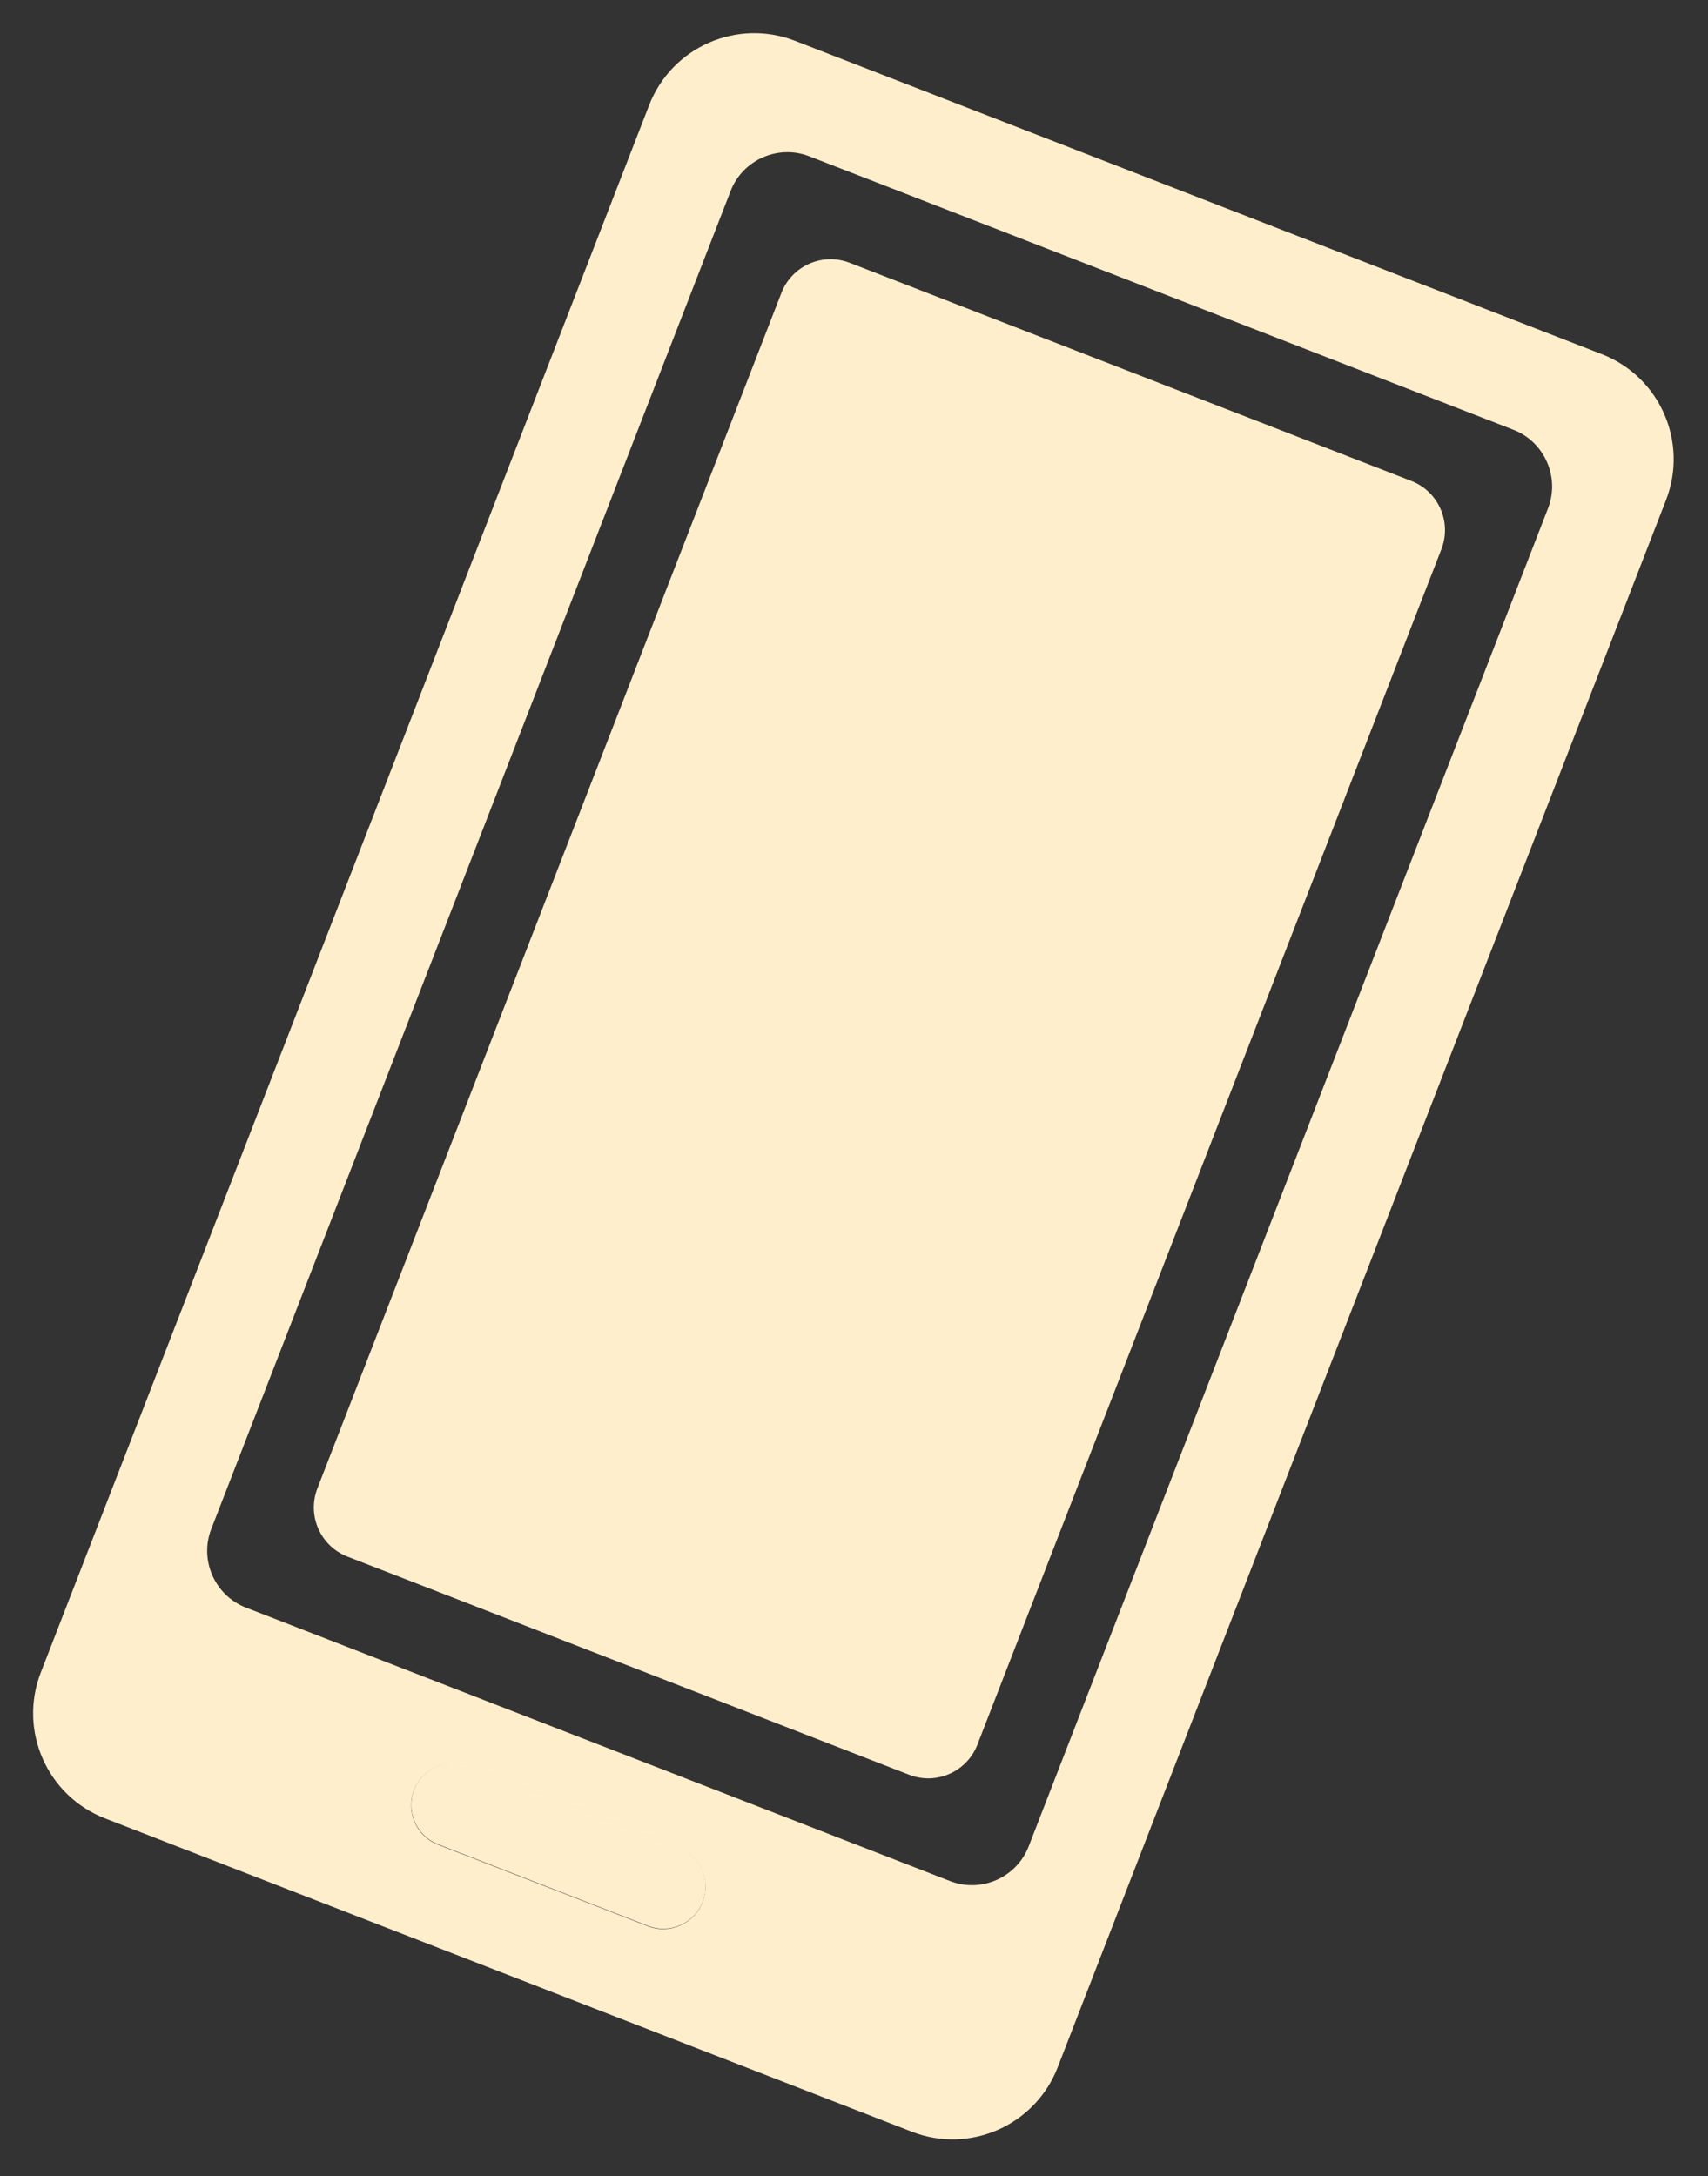
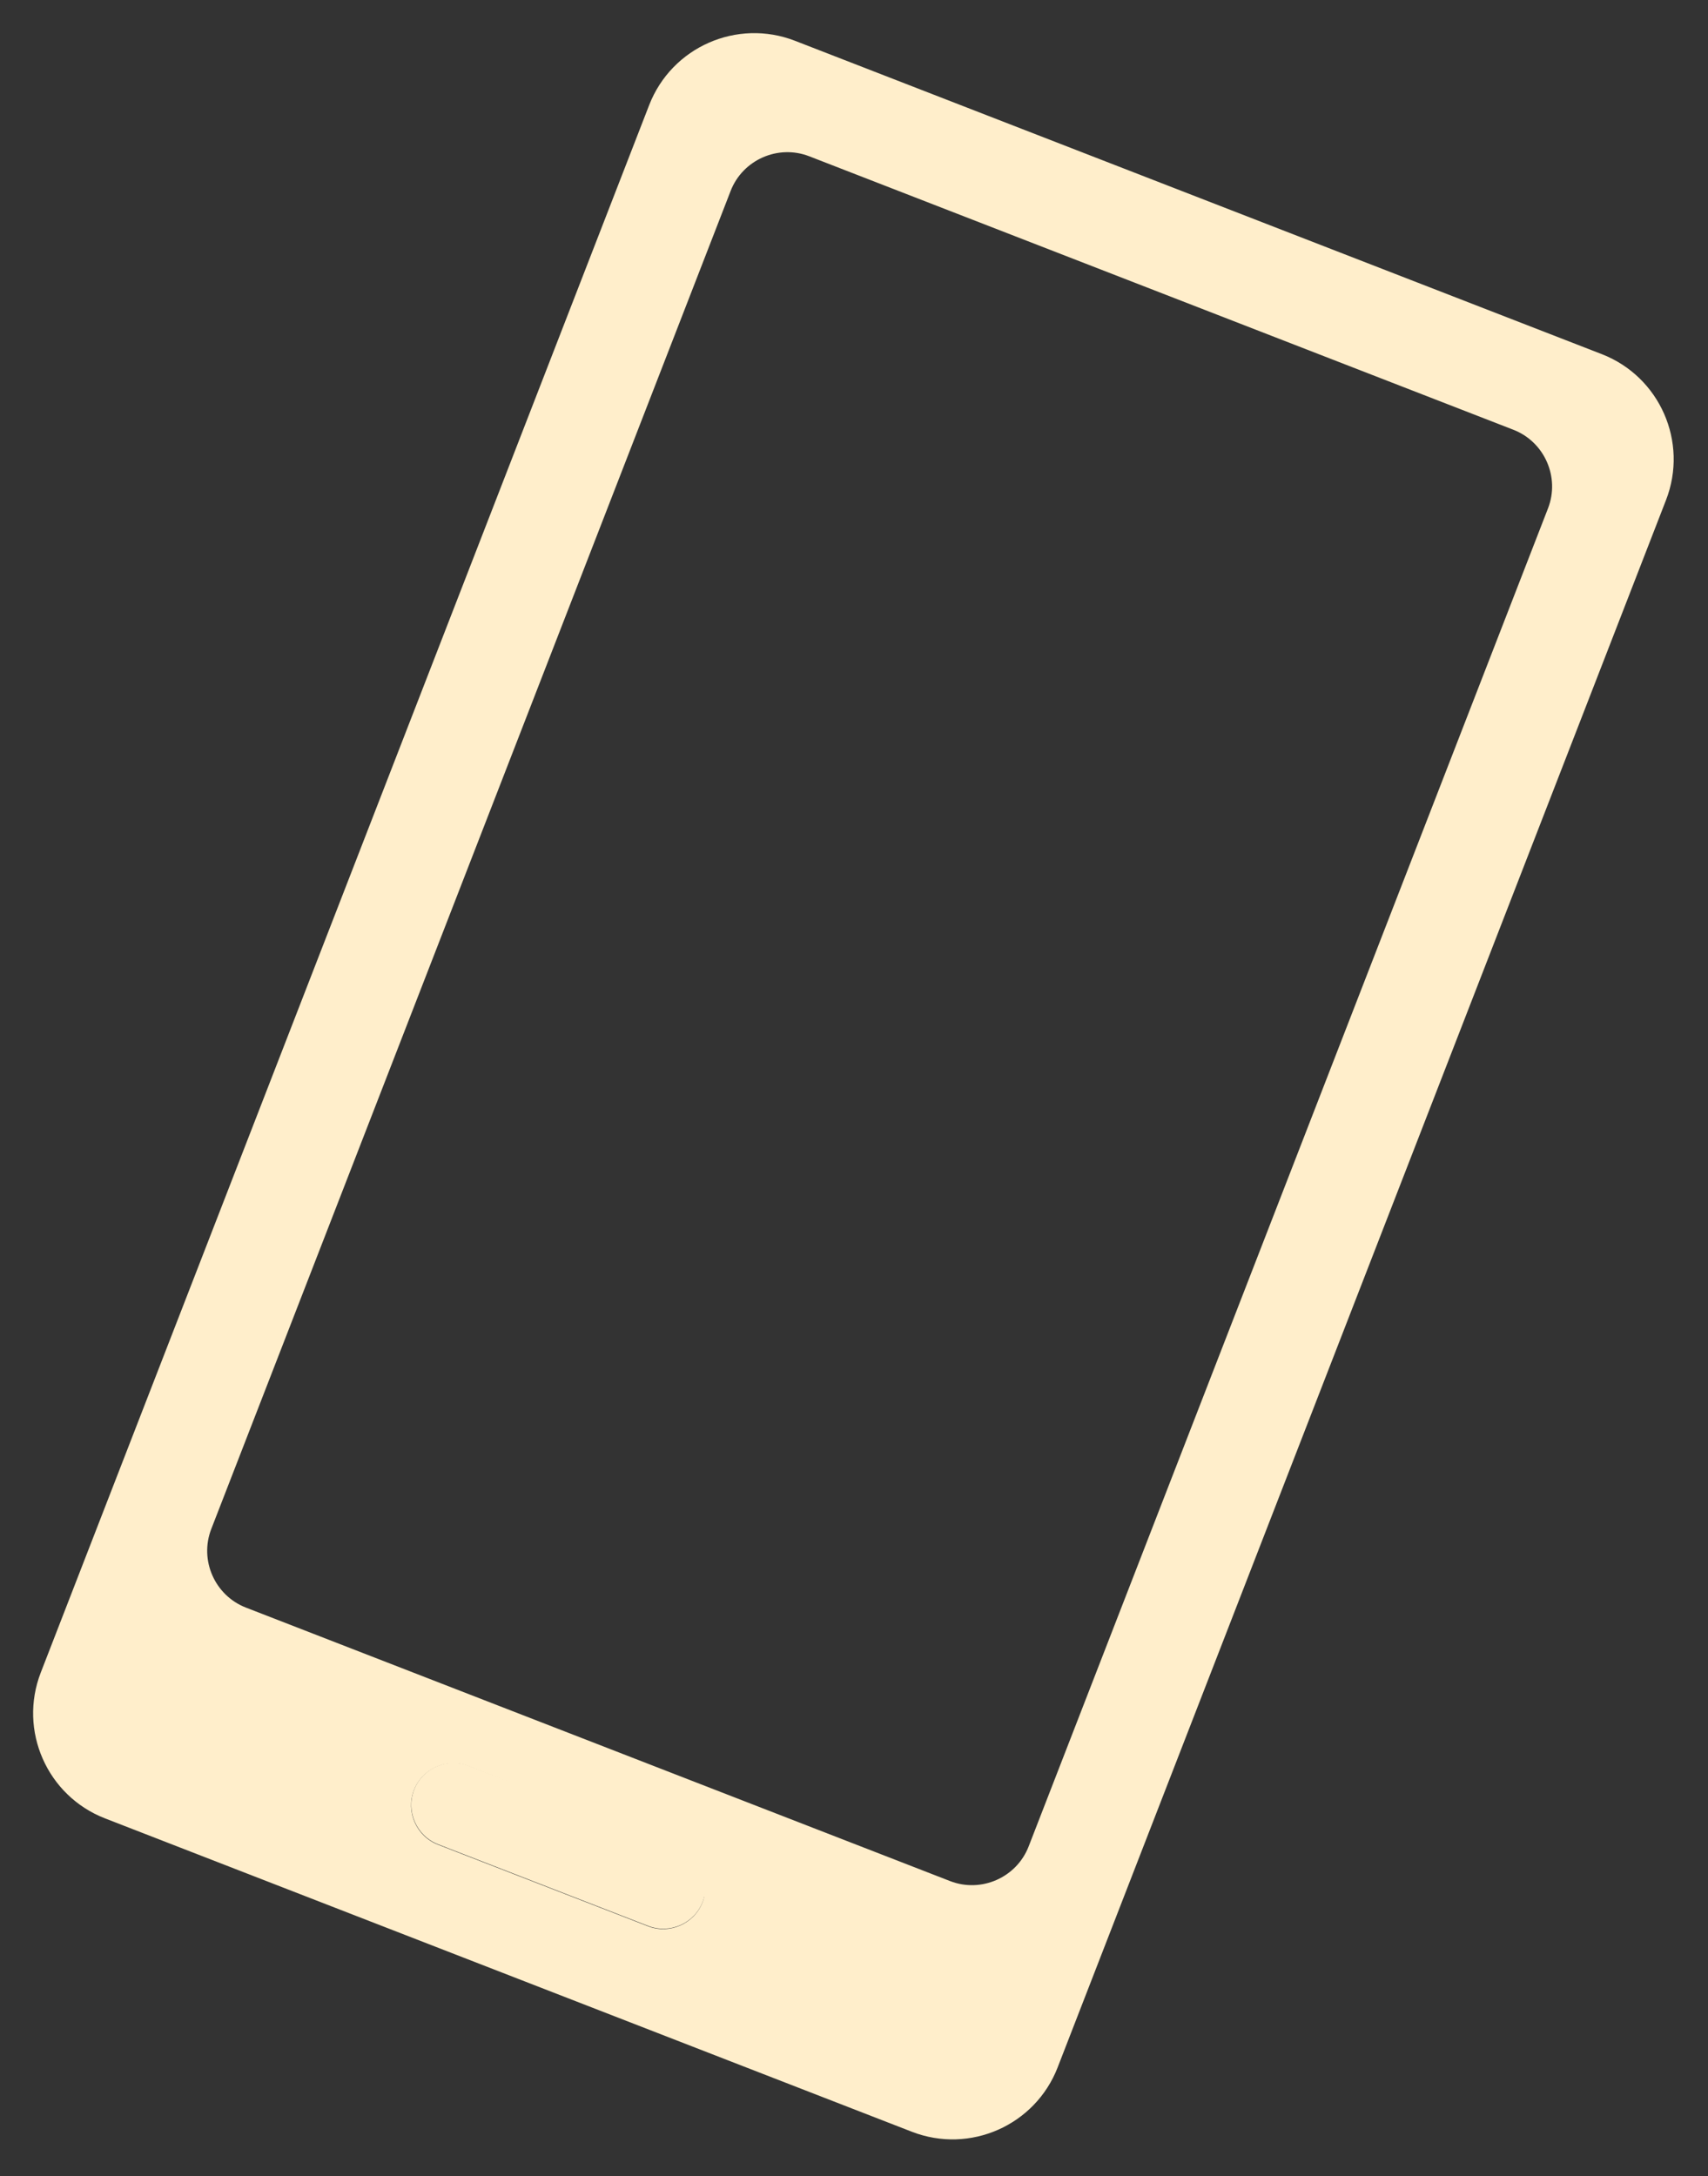
<svg xmlns="http://www.w3.org/2000/svg" width="201" height="256" viewBox="0 0 201 256" fill="none">
  <rect x="0" y="0" width="201" height="256" fill="#333333" stroke="none" />
  <g clip-path="url(#clip0_4531_3749)">
    <path d="M79.868 217.329L55.144 207.729C52.605 206.744 49.716 208.017 48.73 210.557C47.744 213.096 49.017 215.986 51.556 216.972L76.279 226.571C78.819 227.557 81.708 226.284 82.694 223.744C83.68 221.204 82.407 218.315 79.868 217.329Z" fill="#FFEECB" />
-     <path d="M188.499 41.662L93.558 4.8C86.732 2.149 79.046 5.537 76.395 12.365L4.801 196.758C2.15 203.586 5.536 211.273 12.362 213.923L107.303 250.786C114.129 253.436 121.815 250.048 124.466 243.22L196.06 58.827C198.711 51.999 195.325 44.313 188.499 41.662ZM76.263 226.613L51.539 217.013C49.001 216.028 47.728 213.138 48.714 210.598C49.7 208.059 52.589 206.785 55.128 207.771L79.852 217.37C82.391 218.356 83.664 221.246 82.678 223.785C81.692 226.325 78.802 227.599 76.263 226.613ZM121.053 217.222C119.631 220.886 115.47 222.72 111.807 221.298L28.937 189.122C25.274 187.699 23.441 183.538 24.863 179.875L85.983 22.46C87.405 18.796 91.566 16.962 95.228 18.384L178.099 50.56C181.762 51.982 183.595 56.143 182.172 59.807L121.053 217.222Z" fill="#FFEECB" />
-     <path d="M166.087 56.58L99.99 30.916C96.795 29.676 93.198 31.261 91.957 34.457L37.353 175.094C36.112 178.29 37.696 181.886 40.891 183.127L106.988 208.79C110.183 210.031 113.78 208.446 115.021 205.25L169.625 64.613C170.866 61.417 169.282 57.82 166.087 56.58Z" fill="#FFEECB" />
+     <path d="M188.499 41.662L93.558 4.8C86.732 2.149 79.046 5.537 76.395 12.365L4.801 196.758C2.15 203.586 5.536 211.273 12.362 213.923L107.303 250.786C114.129 253.436 121.815 250.048 124.466 243.22L196.06 58.827C198.711 51.999 195.325 44.313 188.499 41.662ZM76.263 226.613L51.539 217.013C49.001 216.028 47.728 213.138 48.714 210.598C49.7 208.059 52.589 206.785 55.128 207.771C82.391 218.356 83.664 221.246 82.678 223.785C81.692 226.325 78.802 227.599 76.263 226.613ZM121.053 217.222C119.631 220.886 115.47 222.72 111.807 221.298L28.937 189.122C25.274 187.699 23.441 183.538 24.863 179.875L85.983 22.46C87.405 18.796 91.566 16.962 95.228 18.384L178.099 50.56C181.762 51.982 183.595 56.143 182.172 59.807L121.053 217.222Z" fill="#FFEECB" />
  </g>
  <defs>
    <clipPath id="clip0_4531_3749">
      <rect width="128.368" height="224.333" fill="white" transform="translate(81.196) rotate(21.22)" />
    </clipPath>
  </defs>
</svg>